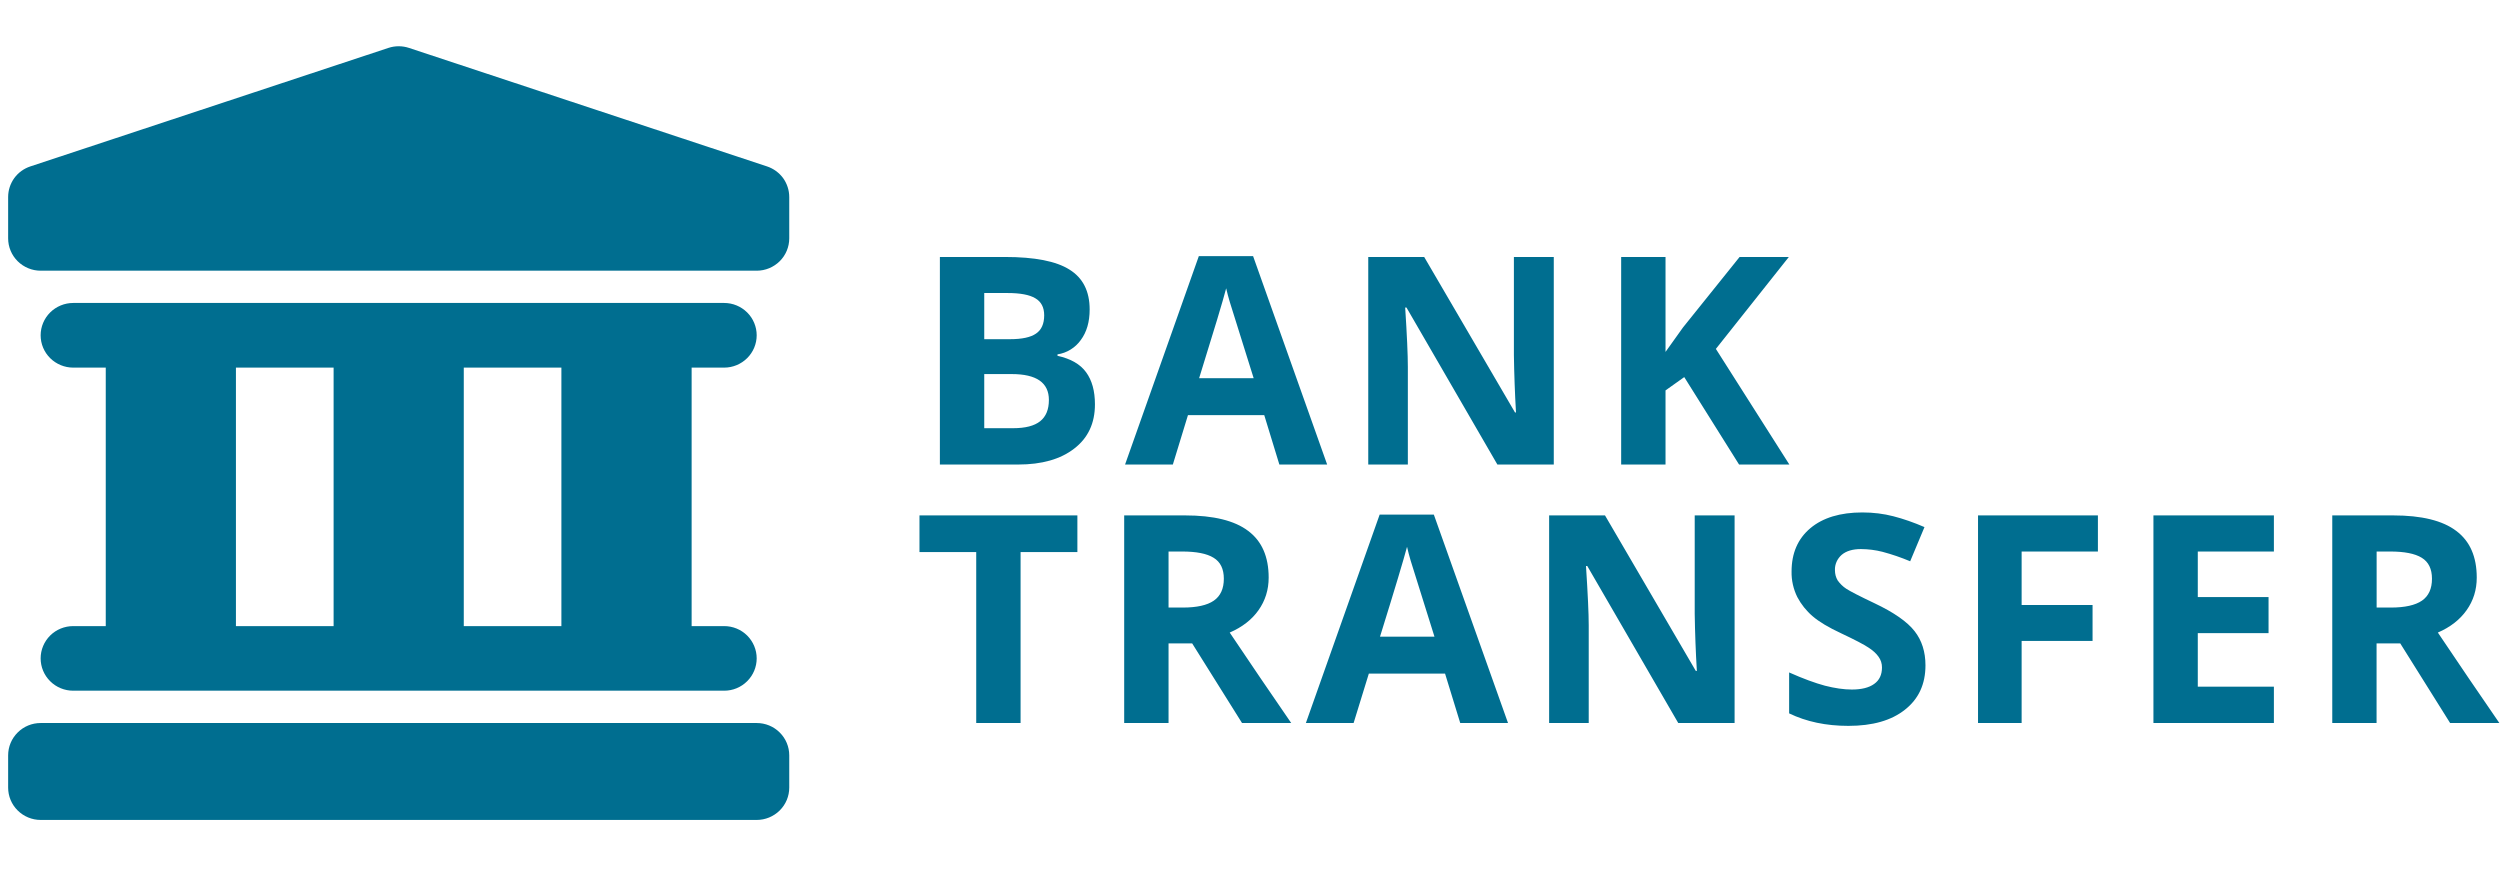
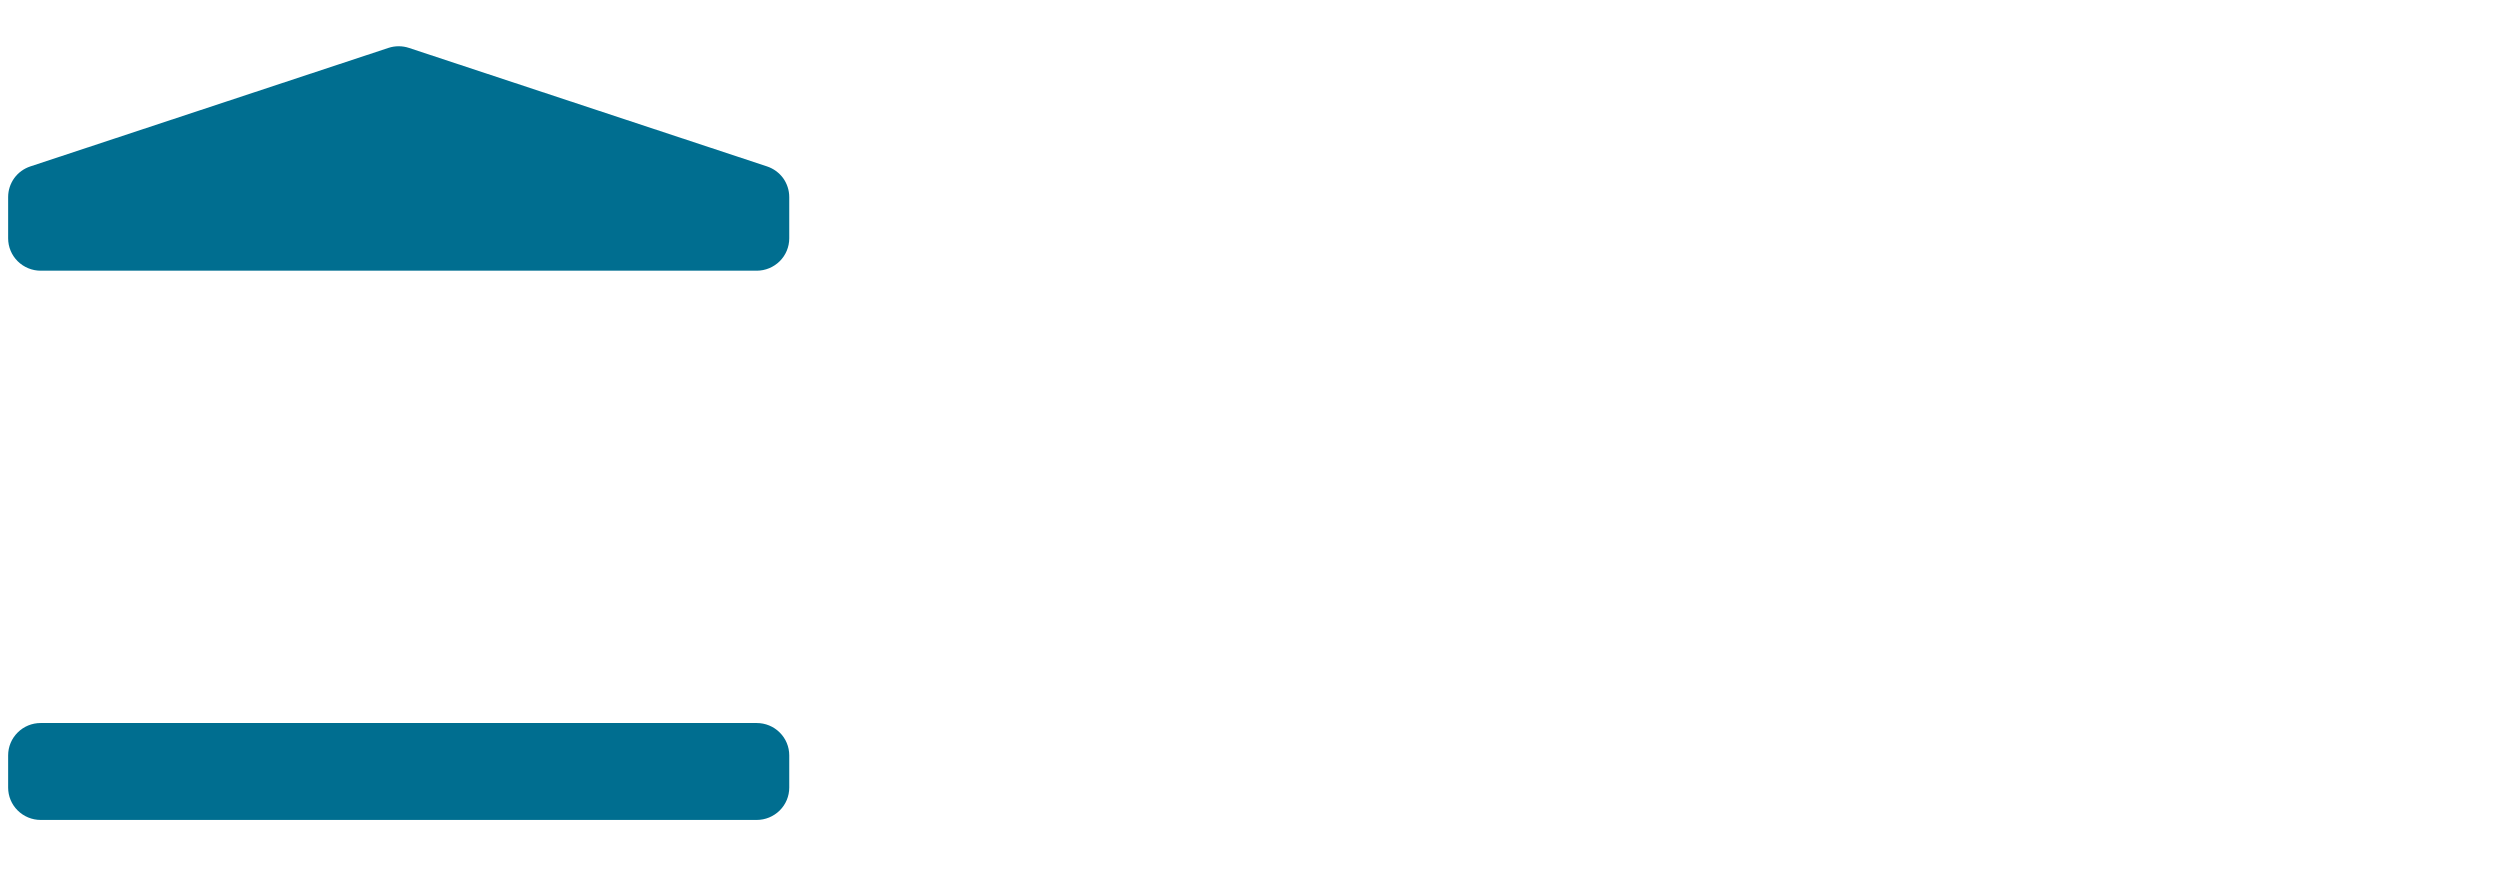
<svg xmlns="http://www.w3.org/2000/svg" width="43" height="15" viewBox="0 0 43 15" fill="none">
  <path d="M0.14 3.389C0.14 3.272 0.177 3.159 0.245 3.064C0.314 2.969 0.411 2.899 0.523 2.862L6.681 0.824C6.795 0.786 6.919 0.786 7.034 0.824L13.192 2.862C13.304 2.899 13.401 2.97 13.47 3.064C13.538 3.159 13.575 3.273 13.575 3.389V4.1C13.575 4.247 13.516 4.389 13.411 4.493C13.306 4.597 13.164 4.656 13.015 4.656H0.699C0.551 4.656 0.409 4.597 0.304 4.493C0.199 4.389 0.14 4.247 0.14 4.1V3.389ZM0.14 12.992C0.14 12.844 0.199 12.703 0.304 12.599C0.409 12.494 0.551 12.436 0.699 12.436H13.015C13.164 12.436 13.306 12.494 13.411 12.599C13.516 12.703 13.575 12.844 13.575 12.992V13.547C13.575 13.695 13.516 13.836 13.411 13.94C13.306 14.044 13.164 14.103 13.015 14.103H0.699C0.551 14.103 0.409 14.044 0.304 13.94C0.199 13.836 0.14 13.695 0.14 13.547V12.992Z" fill="#006E90" />
-   <path fill-rule="evenodd" clip-rule="evenodd" d="M1.259 5.211C1.111 5.211 0.968 5.27 0.863 5.374C0.758 5.478 0.699 5.62 0.699 5.767C0.699 5.915 0.758 6.056 0.863 6.16C0.968 6.264 1.111 6.323 1.259 6.323H1.819V10.769H1.259C1.111 10.769 0.968 10.827 0.863 10.931C0.758 11.036 0.699 11.177 0.699 11.324C0.699 11.472 0.758 11.613 0.863 11.717C0.968 11.822 1.111 11.88 1.259 11.88H12.456C12.604 11.88 12.746 11.822 12.851 11.717C12.956 11.613 13.015 11.472 13.015 11.324C13.015 11.177 12.956 11.036 12.851 10.931C12.746 10.827 12.604 10.769 12.456 10.769H11.896V6.323H12.456C12.604 6.323 12.746 6.264 12.851 6.16C12.956 6.056 13.015 5.915 13.015 5.767C13.015 5.62 12.956 5.478 12.851 5.374C12.746 5.27 12.604 5.211 12.456 5.211H1.259ZM9.656 6.323V10.769H7.977V6.323H9.656ZM5.738 6.323V10.769H4.058V6.323H5.738Z" fill="#006E90" />
-   <path d="M16.166 4.42H17.286C17.796 4.42 18.166 4.492 18.395 4.637C18.626 4.78 18.742 5.009 18.742 5.323C18.742 5.537 18.691 5.712 18.59 5.848C18.543 5.914 18.483 5.97 18.415 6.012C18.346 6.055 18.269 6.083 18.189 6.095V6.12C18.416 6.17 18.581 6.264 18.681 6.403C18.782 6.541 18.833 6.725 18.833 6.955C18.833 7.28 18.714 7.534 18.476 7.716C18.24 7.899 17.919 7.99 17.512 7.99H16.166V4.42ZM16.929 5.834H17.371C17.578 5.834 17.727 5.802 17.819 5.738C17.913 5.675 17.96 5.57 17.96 5.423C17.96 5.287 17.909 5.189 17.807 5.13C17.707 5.07 17.548 5.04 17.33 5.04H16.929V5.834ZM16.929 6.434V7.365H17.426C17.636 7.365 17.791 7.325 17.891 7.245C17.991 7.165 18.041 7.043 18.041 6.879C18.041 6.582 17.828 6.434 17.401 6.434H16.929ZM22.005 7.99L21.745 7.14H20.433L20.173 7.99H19.351L20.62 4.405H21.553L22.827 7.99H22.005ZM21.563 6.505L21.154 5.199C21.13 5.12 21.109 5.04 21.09 4.959C21.036 5.168 20.881 5.683 20.625 6.505H21.562H21.563ZM26.725 7.99H25.755L24.191 5.289H24.169C24.2 5.766 24.215 6.106 24.215 6.31V7.99H23.534V4.42H24.496L26.058 7.094H26.075C26.056 6.766 26.044 6.438 26.039 6.11V4.42H26.725V7.99H26.725ZM30.777 7.99H29.912L28.969 6.486L28.647 6.715V7.99H27.884V4.42H28.647V6.053L28.947 5.633L29.921 4.42H30.768L29.513 6.001L30.777 7.99ZM17.554 12.436H16.791V9.496H15.815V8.865H18.531V9.496H17.554V12.436ZM20.099 10.45H20.345C20.586 10.45 20.764 10.41 20.878 10.331C20.993 10.251 21.05 10.125 21.05 9.955C21.05 9.785 20.992 9.665 20.873 9.593C20.757 9.521 20.576 9.486 20.33 9.486H20.099V10.45ZM20.099 11.066V12.436H19.336V8.865H20.384C20.872 8.865 21.235 8.954 21.469 9.132C21.704 9.308 21.821 9.575 21.821 9.935C21.821 10.145 21.762 10.332 21.646 10.496C21.53 10.66 21.364 10.788 21.151 10.88C21.5 11.401 21.853 11.919 22.209 12.436H21.363L20.505 11.066H20.099ZM25.116 12.436L24.855 11.586H23.544L23.282 12.436H22.461L23.73 8.851H24.662L25.938 12.436H25.116ZM24.673 10.951L24.264 9.645C24.241 9.566 24.219 9.486 24.201 9.405C24.146 9.613 23.992 10.129 23.736 10.951H24.673ZM29.835 12.436H28.866L27.301 9.735H27.279C27.31 10.212 27.326 10.552 27.326 10.756V12.436H26.645V8.865H27.606L29.168 11.54H29.186C29.166 11.212 29.154 10.884 29.149 10.556V8.865H29.835V12.436ZM33.118 11.444C33.118 11.767 33.001 12.021 32.766 12.206C32.533 12.392 32.209 12.485 31.792 12.485C31.408 12.485 31.069 12.413 30.773 12.27V11.566C31.016 11.674 31.221 11.749 31.389 11.794C31.558 11.837 31.712 11.86 31.851 11.86C32.018 11.86 32.147 11.828 32.235 11.764C32.325 11.701 32.37 11.606 32.37 11.481C32.371 11.414 32.35 11.349 32.311 11.296C32.272 11.24 32.214 11.187 32.136 11.137C32.061 11.087 31.906 11.005 31.672 10.895C31.452 10.793 31.287 10.694 31.177 10.599C31.069 10.507 30.98 10.395 30.914 10.27C30.846 10.133 30.812 9.982 30.815 9.83C30.815 9.514 30.923 9.266 31.138 9.085C31.354 8.904 31.653 8.814 32.033 8.814C32.22 8.814 32.398 8.836 32.567 8.88C32.738 8.924 32.916 8.986 33.101 9.066L32.855 9.654C32.7 9.589 32.54 9.534 32.378 9.491C32.257 9.46 32.133 9.445 32.008 9.444C31.864 9.444 31.753 9.478 31.676 9.544C31.639 9.577 31.609 9.617 31.589 9.662C31.569 9.707 31.559 9.756 31.561 9.806C31.561 9.872 31.577 9.931 31.607 9.982C31.647 10.039 31.697 10.088 31.755 10.126C31.824 10.171 31.985 10.254 32.24 10.375C32.576 10.534 32.806 10.695 32.931 10.856C33.056 11.015 33.118 11.212 33.118 11.444H33.118ZM34.772 12.436H34.022V8.865H36.084V9.486H34.772V10.406H35.992V11.024H34.772V12.436ZM39.111 12.436H37.039V8.865H39.111V9.486H37.802V10.27H39.019V10.89H37.802V11.811H39.111V12.436ZM40.877 10.45H41.124C41.364 10.45 41.543 10.41 41.658 10.331C41.773 10.251 41.83 10.125 41.83 9.955C41.83 9.785 41.771 9.665 41.653 9.593C41.536 9.521 41.355 9.486 41.109 9.486H40.878V10.45H40.877ZM40.877 11.066V12.436H40.115V8.865H41.163C41.652 8.865 42.014 8.954 42.248 9.132C42.483 9.308 42.6 9.575 42.6 9.935C42.6 10.145 42.542 10.332 42.425 10.496C42.309 10.66 42.144 10.788 41.931 10.88C42.28 11.401 42.633 11.919 42.989 12.436H42.142L41.284 11.066H40.878H40.877Z" fill="#006E90" />
</svg>